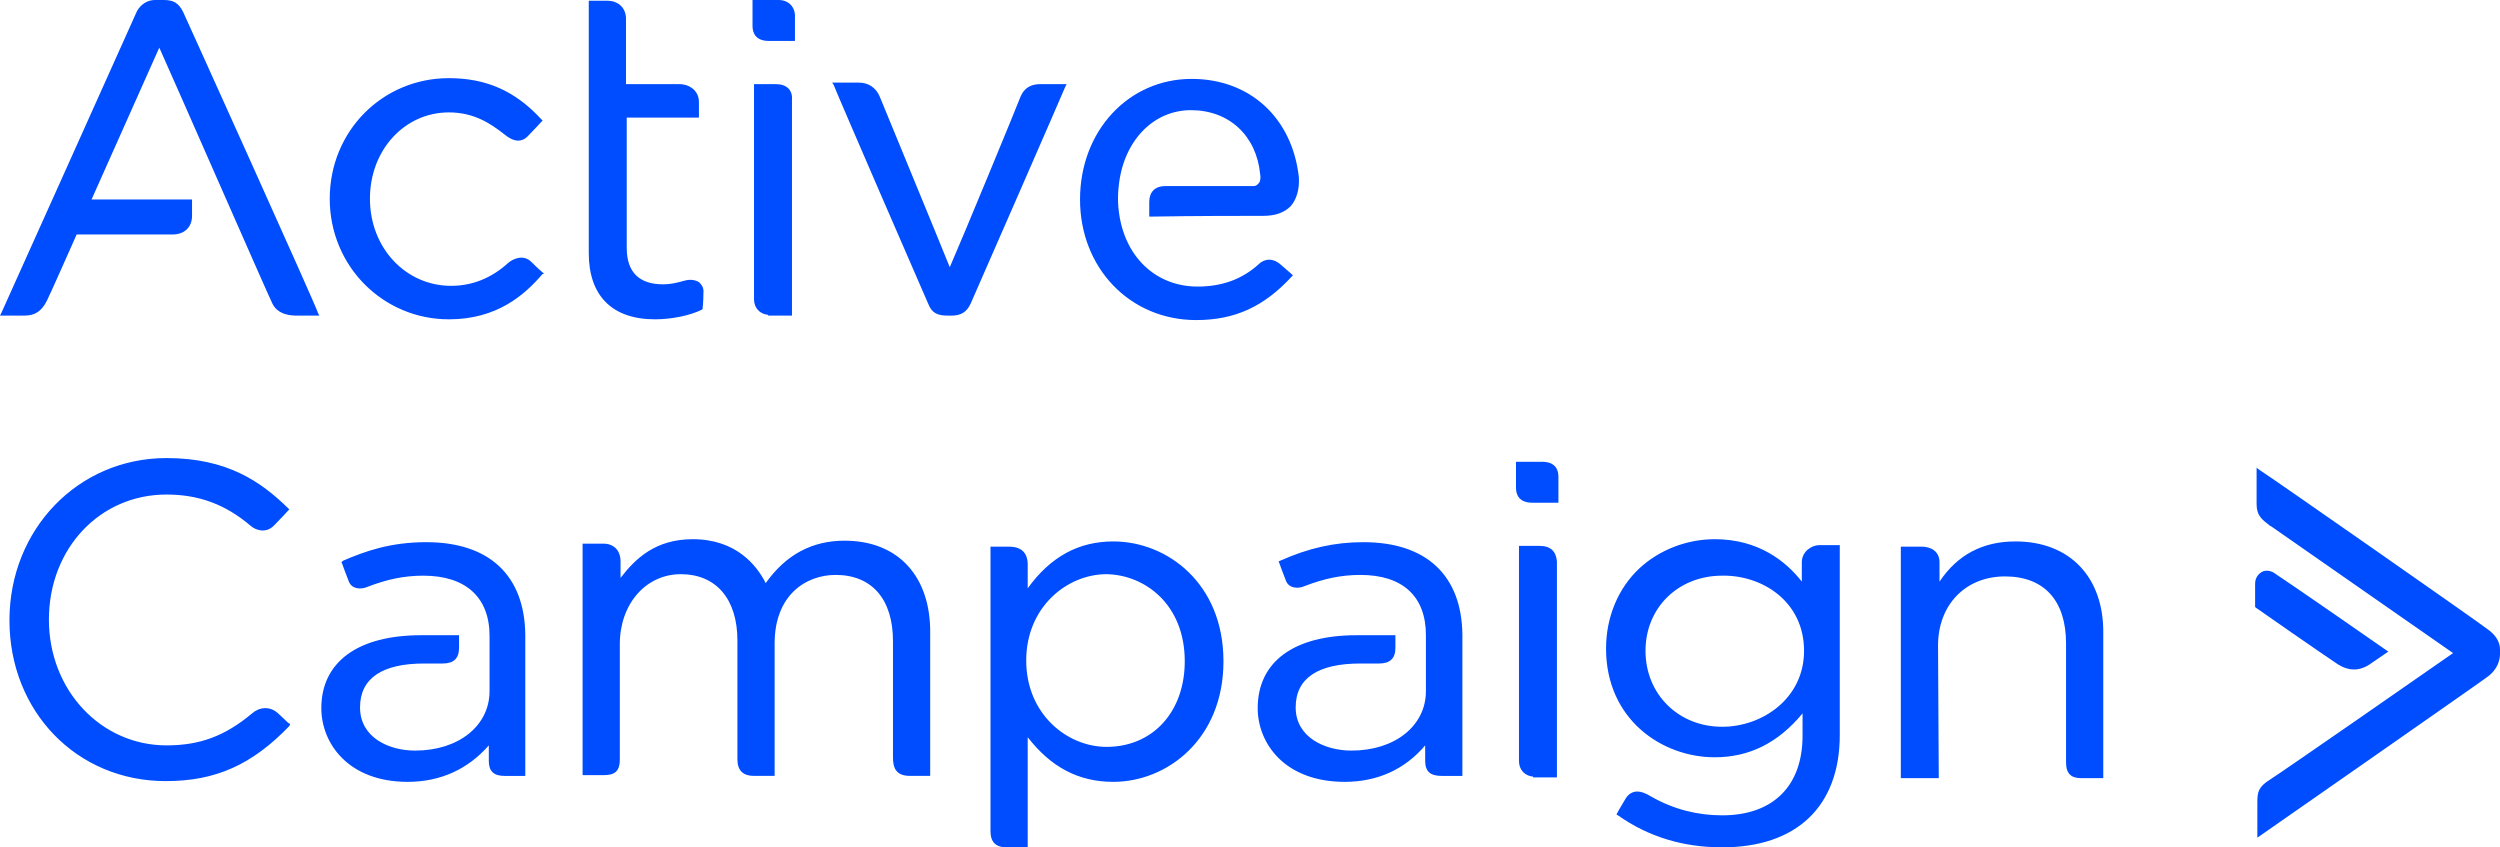
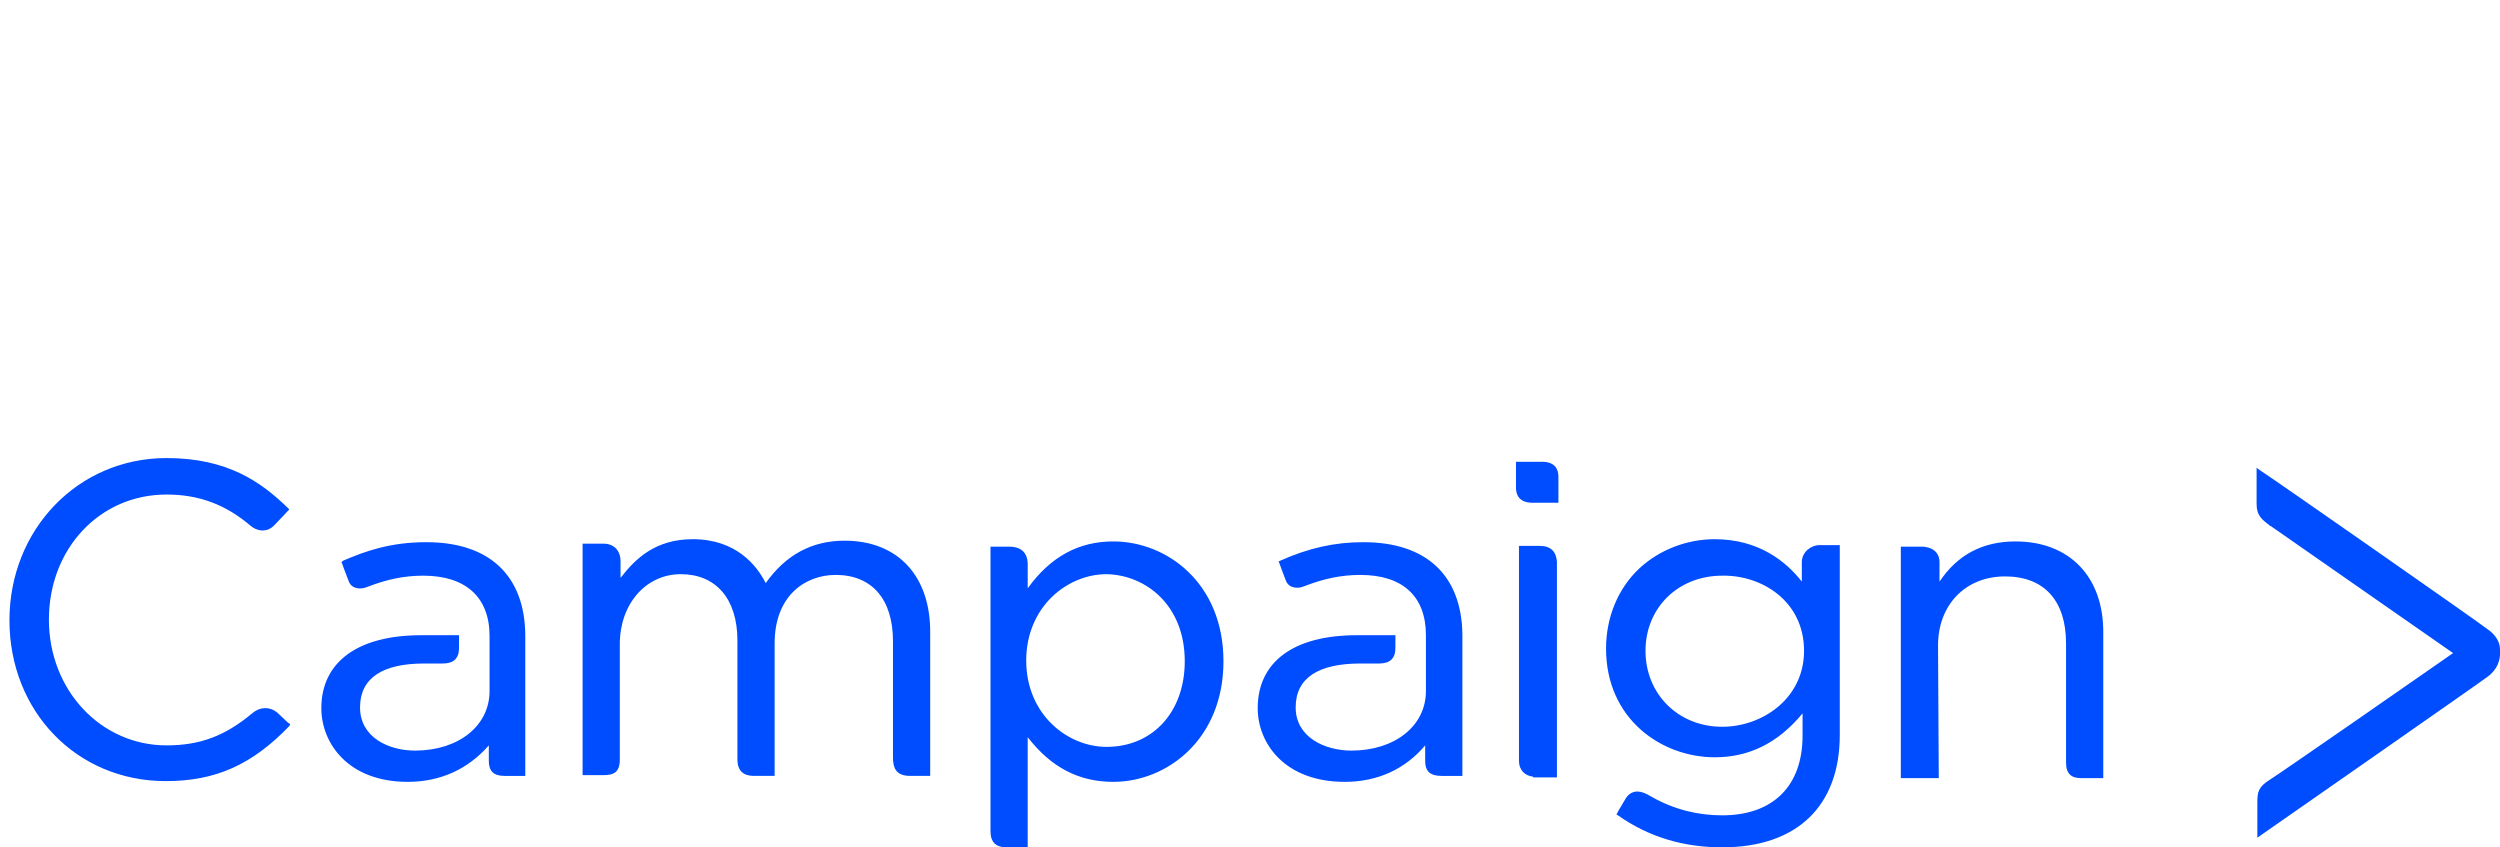
<svg xmlns="http://www.w3.org/2000/svg" id="Camada_2" viewBox="0 0 335.87 113.84">
  <defs>
    <style> .cls-1 { fill: #004cff; } </style>
  </defs>
  <g id="Camada_1-2" data-name="Camada_1">
    <g id="active_x5F_campaign_x5F_vertical">
      <path class="cls-1" d="M207.17,62.04h-3.5v3.5c0,.9.4,2,2.2,2h3.5v-3.5c0-.8-.3-2-2.2-2ZM206.87,73.34h-2.8v28.9c0,1.2.8,2,1.9,2.1v.1h3.2v-29c-.1-1.3-.8-2.1-2.3-2.1h0ZM37.47,95.94c-1.2-1.2-2.7-.9-3.6-.1-3.7,3.1-7.1,4.3-11.5,4.3-8.8,0-15.8-7.4-15.8-16.9s6.8-16.8,15.8-16.8c4.3,0,7.9,1.3,11.3,4.2.8.7,2.2,1,3.2-.1.9-.9,1.8-1.9,1.8-1.9l.2-.2-.2-.2c-3.6-3.5-8.1-6.7-16.3-6.7-11.9,0-21.1,9.6-21.1,21.8s9,21.6,21,21.6c6.7,0,11.6-2.2,16.6-7.4l.1-.2-.1-.2c0,.2-.3-.2-1.4-1.2ZM113.47,72.64c-4.4,0-7.9,1.9-10.6,5.7-1.2-2.4-4-5.9-9.8-5.9-5,0-7.7,2.6-9.7,5.2v-2.2c0-1.5-.9-2.4-2.3-2.4h-2.8v31.1h2.8c1.4,0,2.2-.4,2.2-2.1v-15.5c0-5.4,3.5-9.4,8.2-9.4s7.6,3.3,7.6,8.9v16c0,1.5.8,2.2,2.2,2.2h2.8v-17.8c0-6.4,4.1-9.2,8.2-9.2,4.9,0,7.7,3.3,7.7,8.9v15.6c0,1.3.3,2.5,2.3,2.5h2.7v-19.1c.1-7.7-4.3-12.5-11.5-12.5h0ZM149.57,72.74c-4.6,0-8.4,2-11.5,6.3v-3.2c0-1.6-.9-2.4-2.5-2.4h-2.5v38.2c0,1.5.7,2.2,2.2,2.2h2.8v-14.8c3.1,4,6.8,6,11.5,6,7.2,0,14.8-5.7,14.8-16.2s-7.6-16.1-14.8-16.1ZM159.17,88.84c0,6.8-4.3,11.5-10.5,11.5-5.3,0-10.8-4.4-10.8-11.6s5.5-11.6,10.8-11.6c5.2.1,10.5,4.1,10.5,11.7ZM242.07,75.54v2.6c-2.1-2.7-5.8-5.7-11.7-5.7-3.7,0-7.4,1.4-10.1,3.9-2.9,2.7-4.5,6.6-4.5,10.8,0,9.5,7.5,14.6,14.6,14.6,4.6,0,8.5-1.9,11.8-5.9v3c0,6.8-4,10.7-10.8,10.7-3.3,0-6.5-.8-9.5-2.5-.8-.5-1.4-.7-1.9-.7-.6,0-1.2.3-1.6,1-.8,1.3-1.1,1.9-1.1,1.9l-.1.2.2.1c4.1,2.9,8.8,4.3,14,4.3,10,0,15.8-5.5,15.8-15.1v-25.5h-2.8c-.9,0-2.3.8-2.3,2.3ZM242.37,87.44c0,6.4-5.6,10.2-11,10.2-5.9,0-10.3-4.4-10.3-10.2s4.4-10.1,10.3-10.1c5.3-.1,11,3.4,11,10.1ZM270.77,72.74c-4.4,0-7.8,1.8-10.2,5.4v-2.6c0-1.5-1.2-2.1-2.4-2.1h-2.8v31.1h5.1l-.1-17.8c0-5.5,3.7-9.3,9-9.3s8.2,3.3,8.2,9v16c0,1.5.7,2.1,2,2.1h3v-19.4c.1-7.6-4.5-12.4-11.8-12.4h0ZM183.17,72.84c-3.9,0-7.4.8-11.2,2.5l-.2.1.1.2s.5,1.4.9,2.4,1.6,1.1,2.5.7c2.6-1,4.9-1.5,7.5-1.5,5.7,0,8.8,2.9,8.8,8.1v7.5c0,4.7-4.2,8-10,8-3.6,0-7.5-1.8-7.5-5.8s3.1-5.9,8.7-5.9h2.5c1.5,0,2.2-.7,2.2-2.1v-1.7h-5.2c-8.5,0-13.3,3.6-13.3,9.8,0,4.7,3.6,9.9,11.7,9.9,4.4,0,8.1-1.7,10.8-4.9v2.1c0,1.4.7,2,2.2,2h2.8v-19c-.1-7.9-4.8-12.4-13.3-12.4ZM57.27,72.84c-4.8,0-8.2,1.2-11.2,2.5l-.2.2.1.2s.5,1.4.9,2.4,1.6,1.1,2.5.7c2.6-1,4.9-1.5,7.5-1.5,5.7,0,8.9,2.9,8.9,8.1v7.4c0,4.7-4.2,8-10,8-3.6,0-7.4-1.8-7.4-5.8s3.1-5.9,8.6-5.9h2.5c1.5,0,2.2-.7,2.2-2.1v-1.7h-5.1c-8.5,0-13.4,3.6-13.4,9.8,0,4.7,3.6,9.9,11.6,9.9,4.4,0,8.1-1.7,10.9-4.9v2.1c0,1.4.7,2,2.1,2h2.8v-19c-.1-7.9-4.8-12.4-13.3-12.4h0ZM334.07,84.44c-.7-.6-29.2-20.5-30.5-21.3l-.4-.3v4.9c0,1.6.8,2.1,1.8,2.9l.2.1c1.4,1,21.7,15.1,24.4,17-2.7,1.9-23.3,16.2-24.6,17-1.6,1-1.7,1.7-1.7,3.1v4.7s30.3-21.1,30.9-21.6c1.4-1,1.7-2.3,1.7-3.1v-.6c0-1-.6-2-1.8-2.8Z" />
-       <path class="cls-1" d="M316.27,89.94c.8,0,1.6-.3,2.4-.9,1-.7,1.9-1.3,1.9-1.3l.3-.2-.3-.2c-.1-.1-13.4-9.3-14.8-10.2-.6-.5-1.4-.6-1.9-.3s-.9.8-.9,1.6v3.1l.1.1c.1.1,9.2,6.4,11,7.6.8.5,1.5.7,2.2.7h0ZM71.4,35.2c-1.1-1.1-2.5-.4-3.1.1-2.3,2.1-4.9,3.1-7.7,3.1-6.1,0-10.9-5.1-10.9-11.7s4.7-11.6,10.6-11.6c3.4,0,5.6,1.5,7.4,2.9,1.3,1.1,2.4,1.2,3.3.2.8-.8,1.7-1.8,1.7-1.8l.2-.2-.2-.2c-3.5-3.8-7.4-5.5-12.4-5.5-8.9,0-16,7.1-16,16.2s7.2,16.2,16,16.2c6.5,0,10.2-3.3,12.6-6.1h.2l-.2-.2s-.5-.4-1.5-1.4ZM104.6,0h-3.5v3.5c0,.9.4,2,2.2,2h3.5v-3.1C106.9,1,106,0,104.6,0ZM104.2,11.3h-2.9v28.9c0,1.2.8,2,1.9,2.1v.1h3.2V13.4c.1-1.3-.7-2.1-2.2-2.1ZM137.1,13c-.4,1.1-8,19.5-9.5,22.9-1.4-3.5-9-21.9-9.4-22.9-.5-1.2-1.5-1.9-2.8-1.9h-3.6l.2.3c.1.4,12.2,28.3,12.7,29.4.5,1.3,1.3,1.6,2.6,1.6h.6c1.2,0,2-.5,2.5-1.6s12.6-28.8,12.7-29.1l.2-.4h-3.5c-1.3,0-2.2.5-2.7,1.7ZM168.4,25h-11.9c-1.3,0-2.1.8-2.1,2.1v2h.3c5.7-.1,12.3-.1,15-.1,1.6,0,2.8-.4,3.7-1.3.8-.9,1.2-2.3,1.1-3.9-.9-8-6.6-13.2-14.4-13.2-8.5,0-15,7-15,16.2s6.7,16.2,15.6,16.2c5.2,0,9.1-1.8,12.8-5.8l.2-.2-.2-.2s-.7-.6-1.5-1.3c-1.2-1-2.3-.6-2.9,0-2.2,2-4.9,3-8.2,3-5.7,0-9.9-4.1-10.6-10.2,0,0-.1-.7-.1-1.6,0-1,.1-1.7.1-1.7.6-6,4.6-10.2,9.7-10.2s8.8,3.4,9.3,8.6c.1.5,0,.9-.1,1.1-.3.4-.5.5-.8.5h0ZM24.6,1.6c-.6-1.2-1.3-1.6-2.6-1.6h-1.2c-1,0-1.9.6-2.4,1.5C18,2.4.4,41.6.2,42l-.2.4h3.3c1.4,0,2.3-.6,3-2,.6-1.2,3.5-7.8,4-8.9h12.9c1.6,0,2.6-1,2.6-2.5v-2.2h-13.5L21.4,6.4c1.9,4.2,14.6,33.2,15.2,34.4.8,1.6,2.7,1.6,3.3,1.6h3l-.2-.4c0-.4-17.5-39.1-18.1-40.4ZM93.9,37.9c-.5-.3-1.2-.4-1.9-.2-1.1.3-1.9.5-2.9.5-3.2,0-4.9-1.6-4.9-4.9V15.8h9.7v-2.1c0-1.6-1.4-2.4-2.6-2.4h-7.2V2.5c0-1.4-1-2.4-2.5-2.4h-2.5v33.9c0,5.7,3.1,8.9,8.9,8.9,2.2,0,4.7-.5,6.3-1.3l.1-.1v-.1s.1-.9.1-2c.1-.8-.3-1.2-.6-1.5Z" />
    </g>
  </g>
</svg>